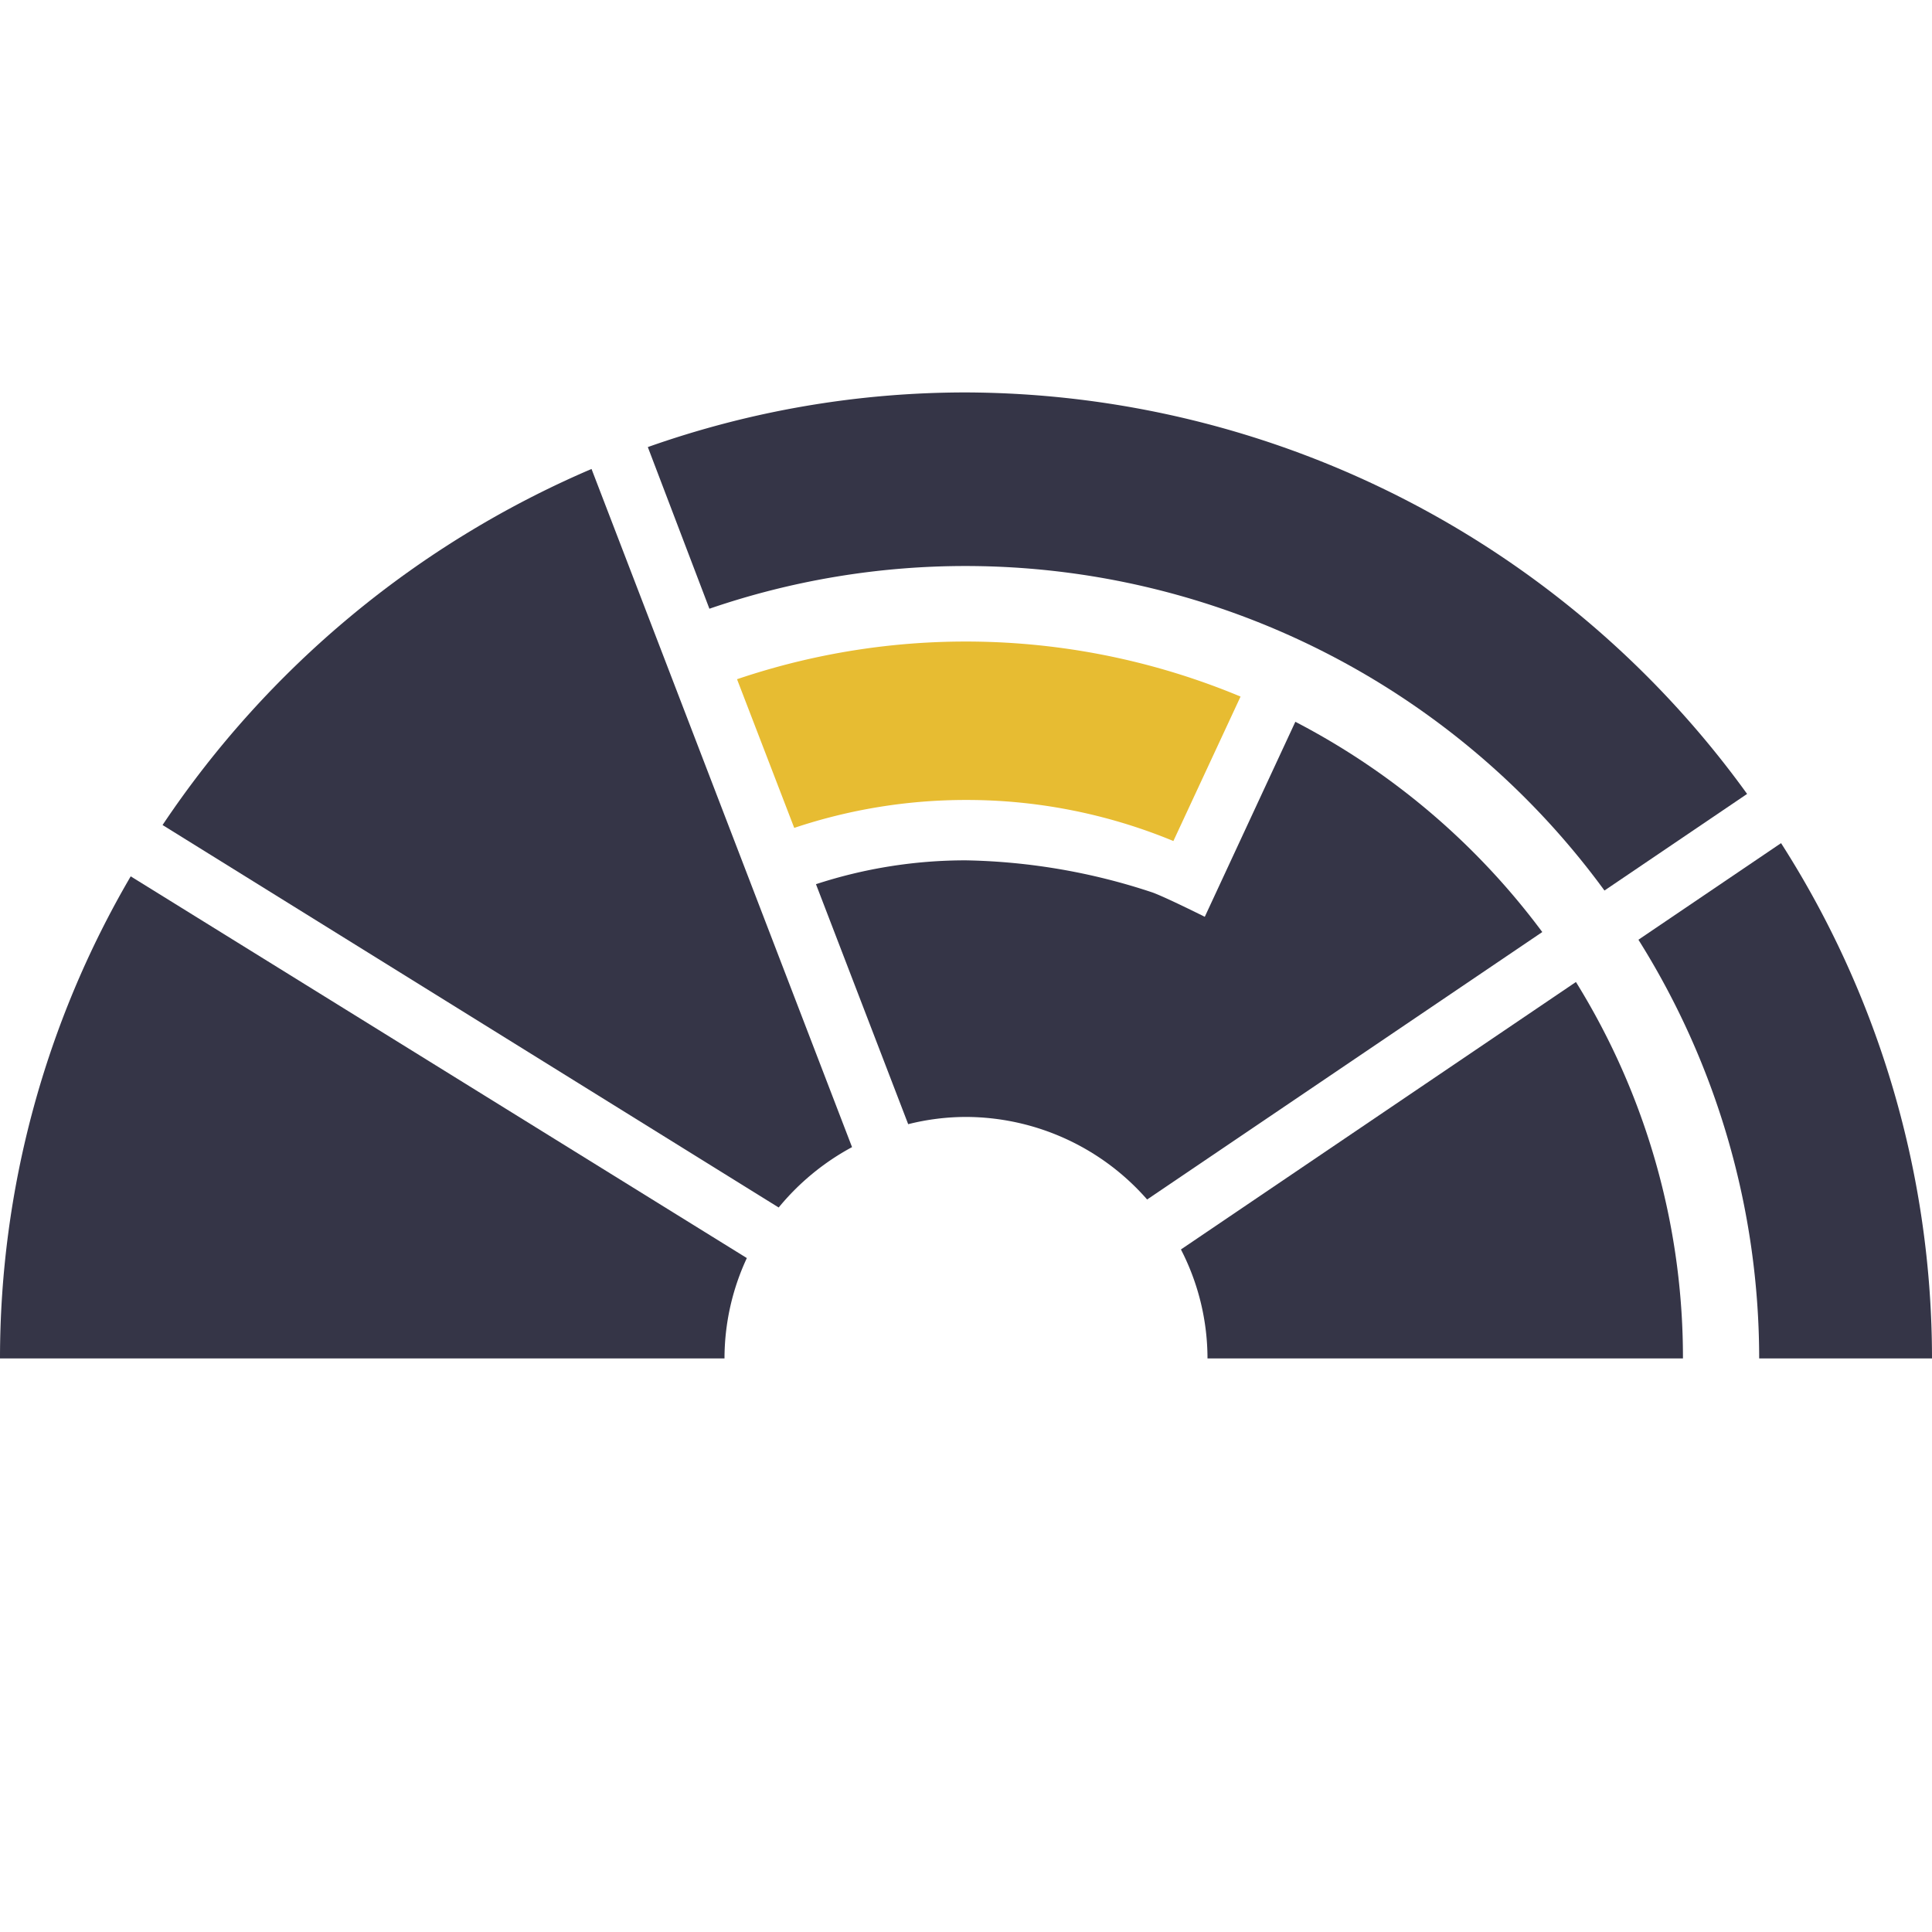
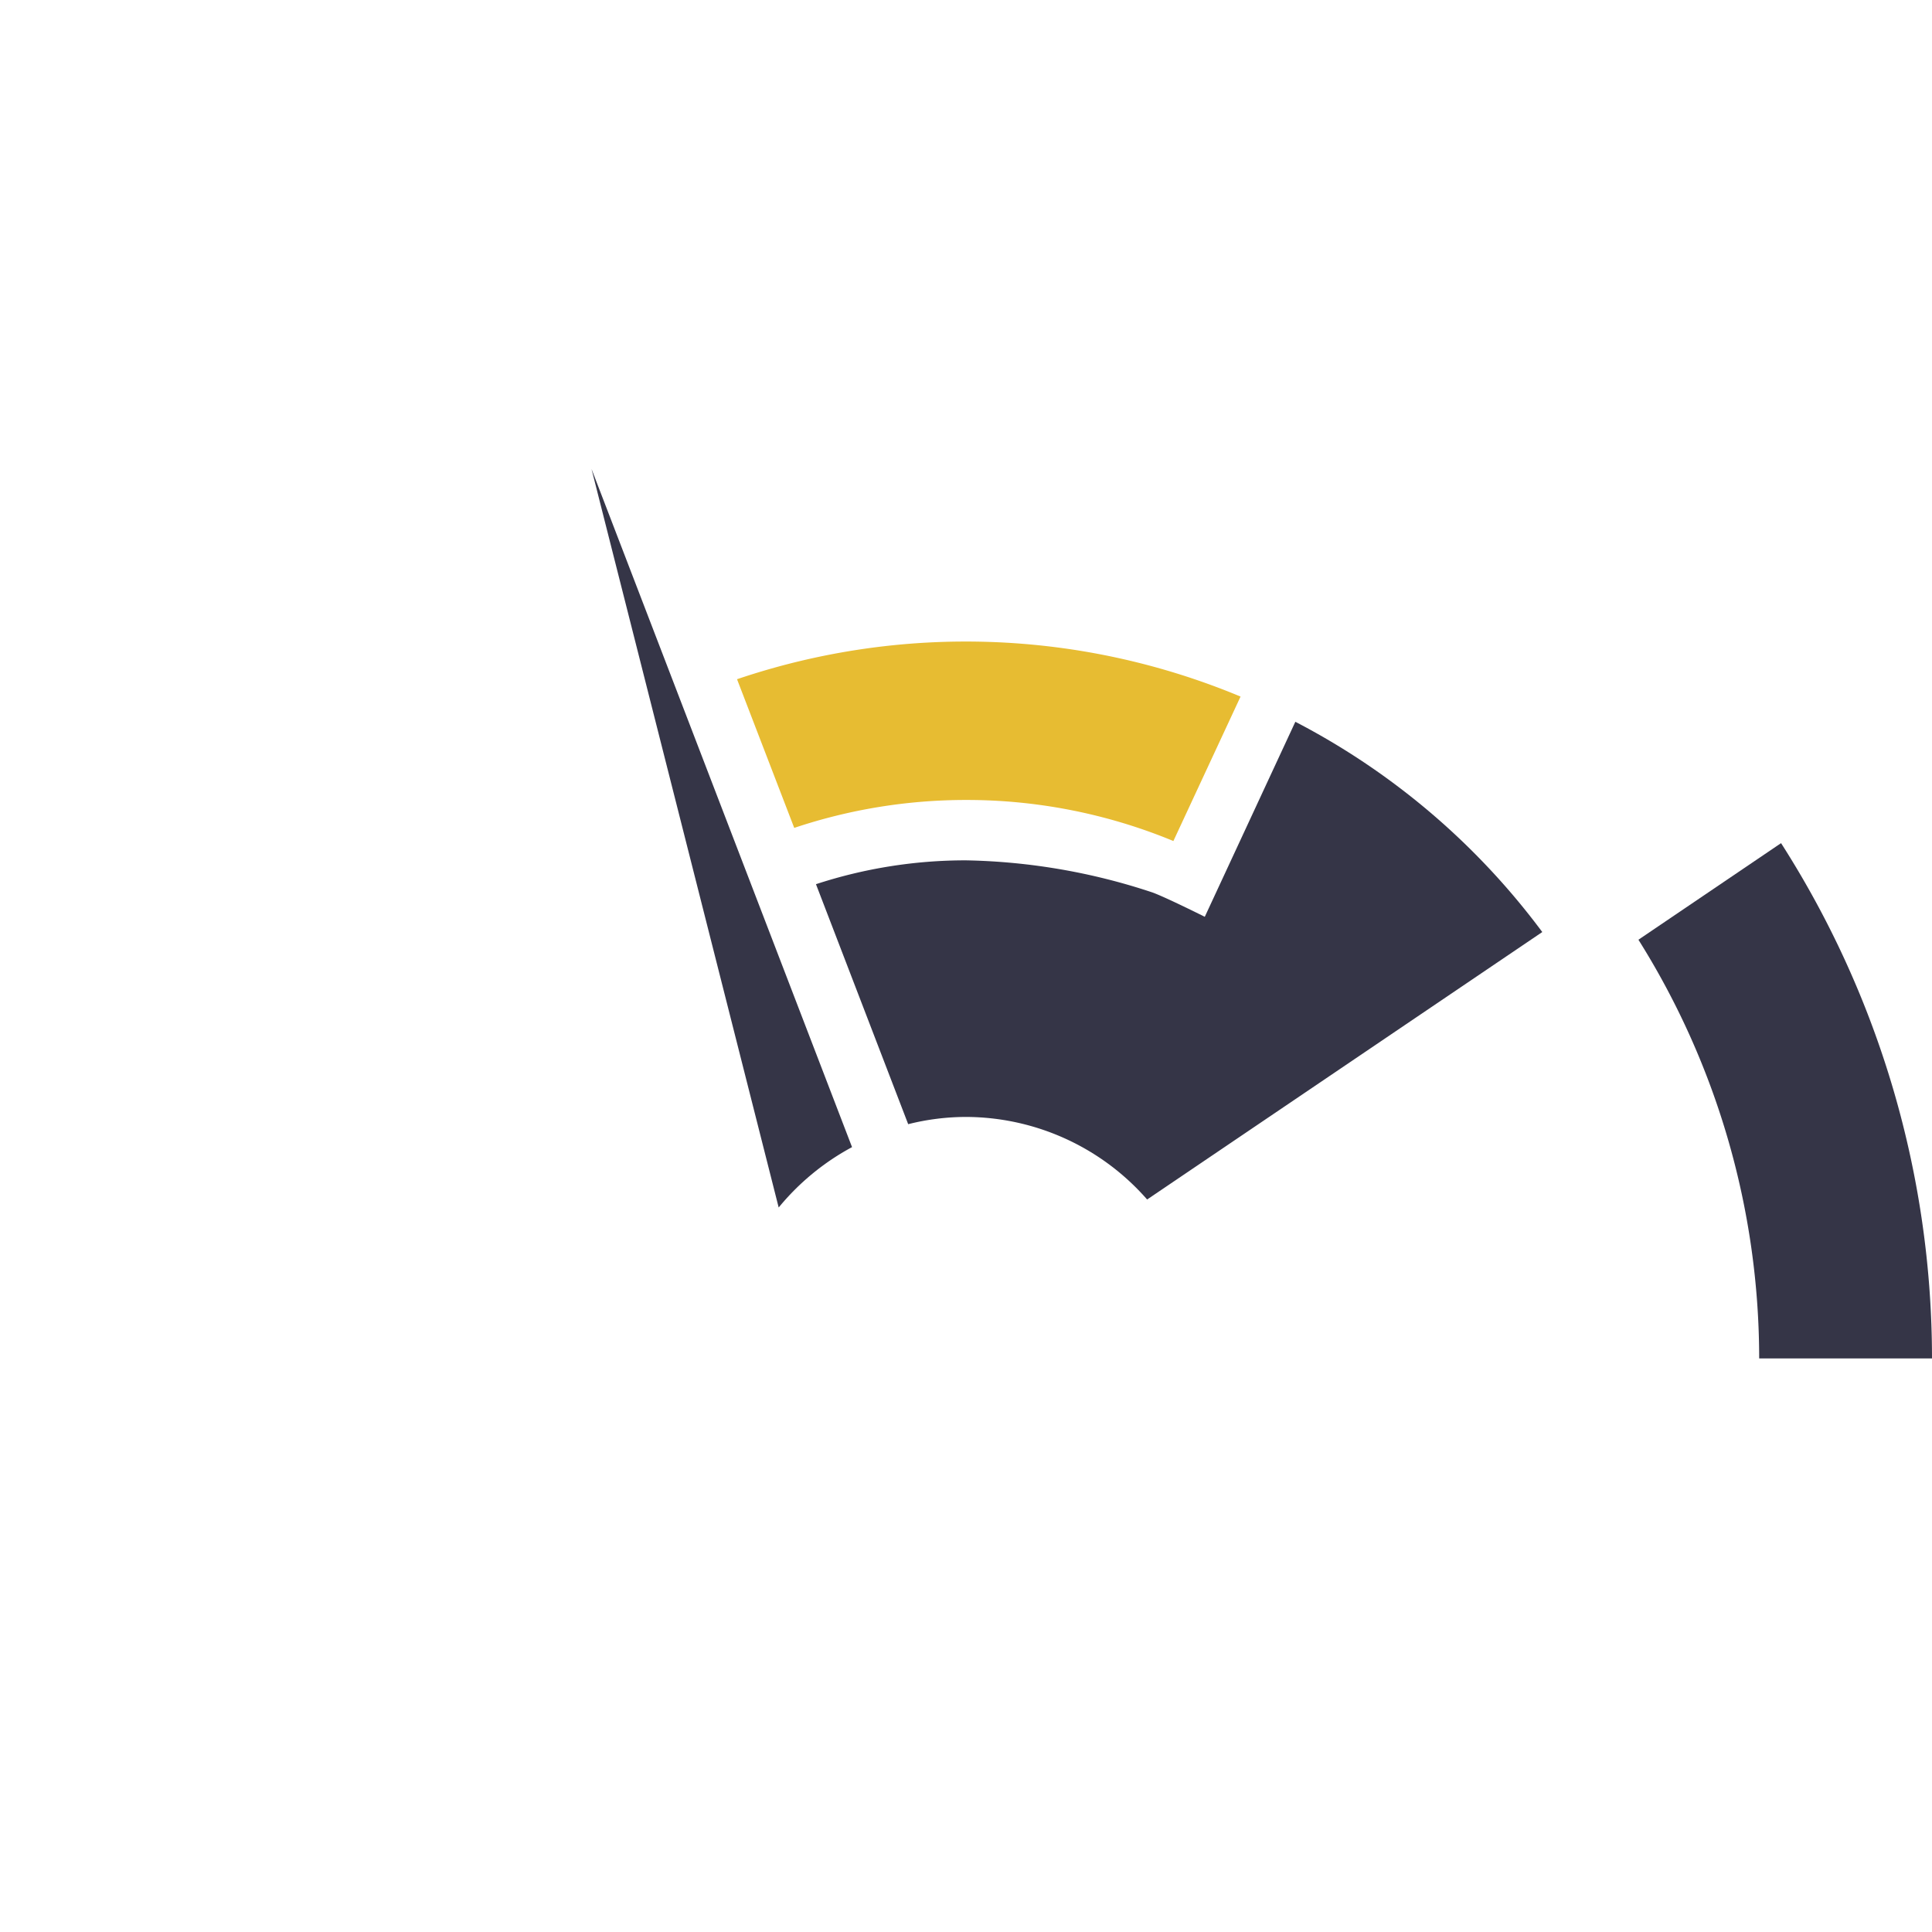
<svg xmlns="http://www.w3.org/2000/svg" id="Large_ensemble" data-name="Large ensemble" width="128" height="128" viewBox="0 0 128 128">
  <title>dah</title>
-   <path d="M8.66,58.06A63.28,63.28,0,0,0,0,90H48a15.77,15.77,0,0,1,1.48-6.65Z" fill="#353547" />
-   <path d="M39.19,31.07A64.91,64.91,0,0,0,10.77,54.66L51.59,80a16.25,16.25,0,0,1,4.86-4Z" fill="#353547" />
-   <path d="M78.24,82.78A15.79,15.79,0,0,1,80,90h31.5a47.21,47.21,0,0,0-7.09-24.94Z" fill="#353547" />
+   <path d="M39.19,31.07L51.59,80a16.25,16.25,0,0,1,4.86-4Z" fill="#353547" />
  <path d="M118,55.86l-9.45,6.4a52.17,52.17,0,0,1,8,27.74H128A63.35,63.35,0,0,0,118,55.86Z" fill="#353547" />
-   <path d="M64,37.5A52.45,52.45,0,0,1,106.3,59l9.45-6.4A64.09,64.09,0,0,0,64,26a63.11,63.11,0,0,0-21.08,3.62L47,40.33A52.25,52.25,0,0,1,64,37.5Z" fill="#353547" />
  <path d="M64,53a35.81,35.81,0,0,1,13.74,2.72l4.45-9.57A47.26,47.26,0,0,0,48.83,45l3.79,9.85A35.83,35.83,0,0,1,64,53Z" fill="#e7bc32" />
  <path d="M85.82,47.82l-6,12.92s-2.56-1.28-3.46-1.61A41.39,41.39,0,0,0,64,57a31.86,31.86,0,0,0-9.94,1.58l6.11,15.9A15.75,15.75,0,0,1,64,74a16,16,0,0,1,12,5.47l26.18-17.72A47.85,47.85,0,0,0,85.82,47.82Z" fill="#353547" />
</svg>